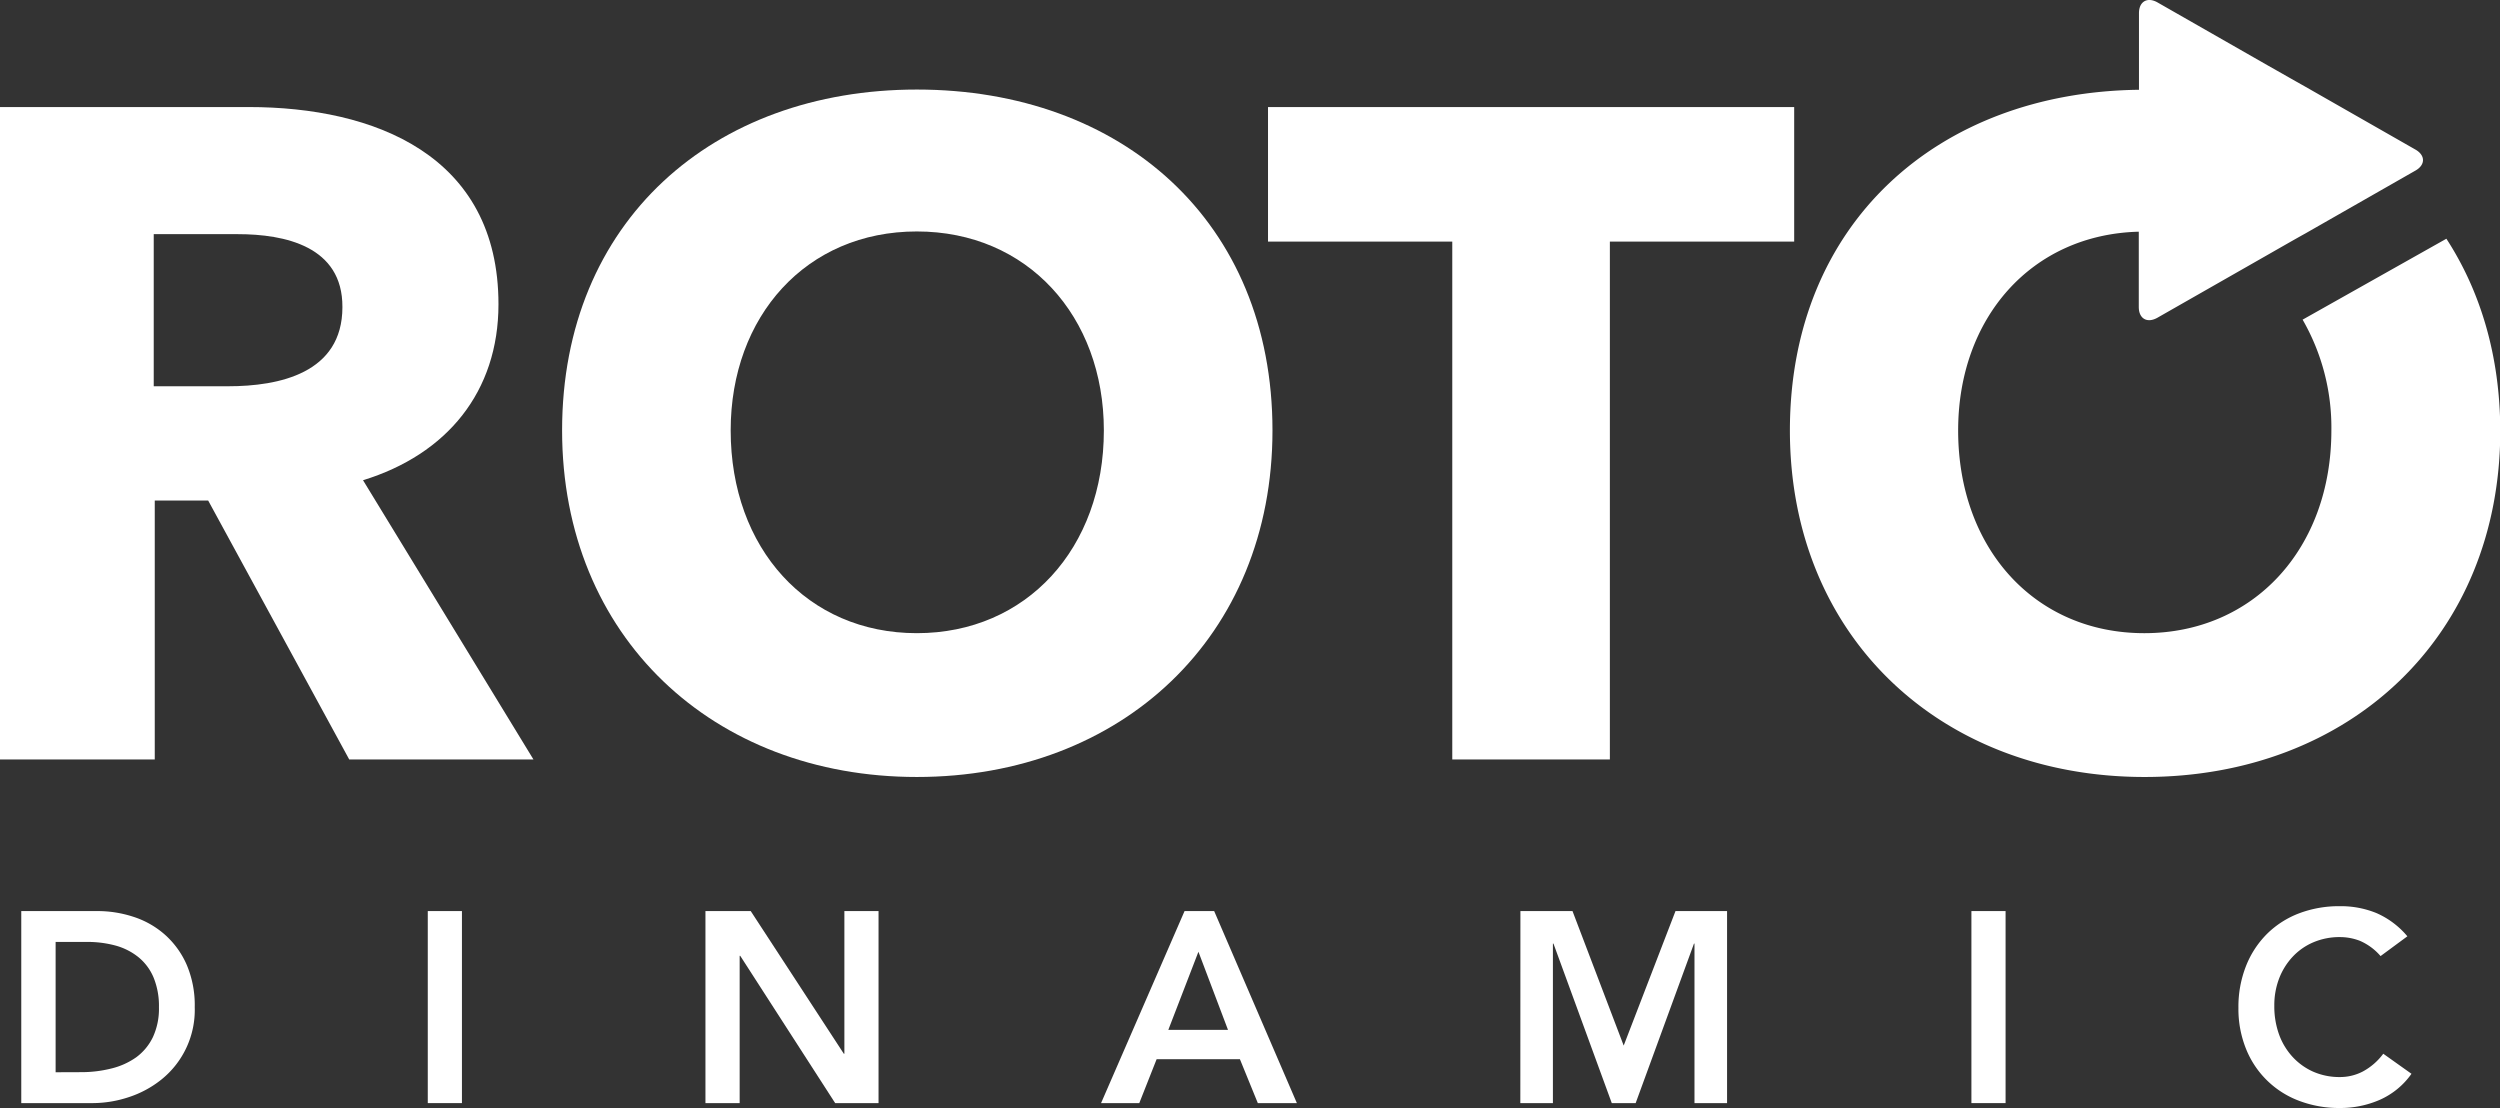
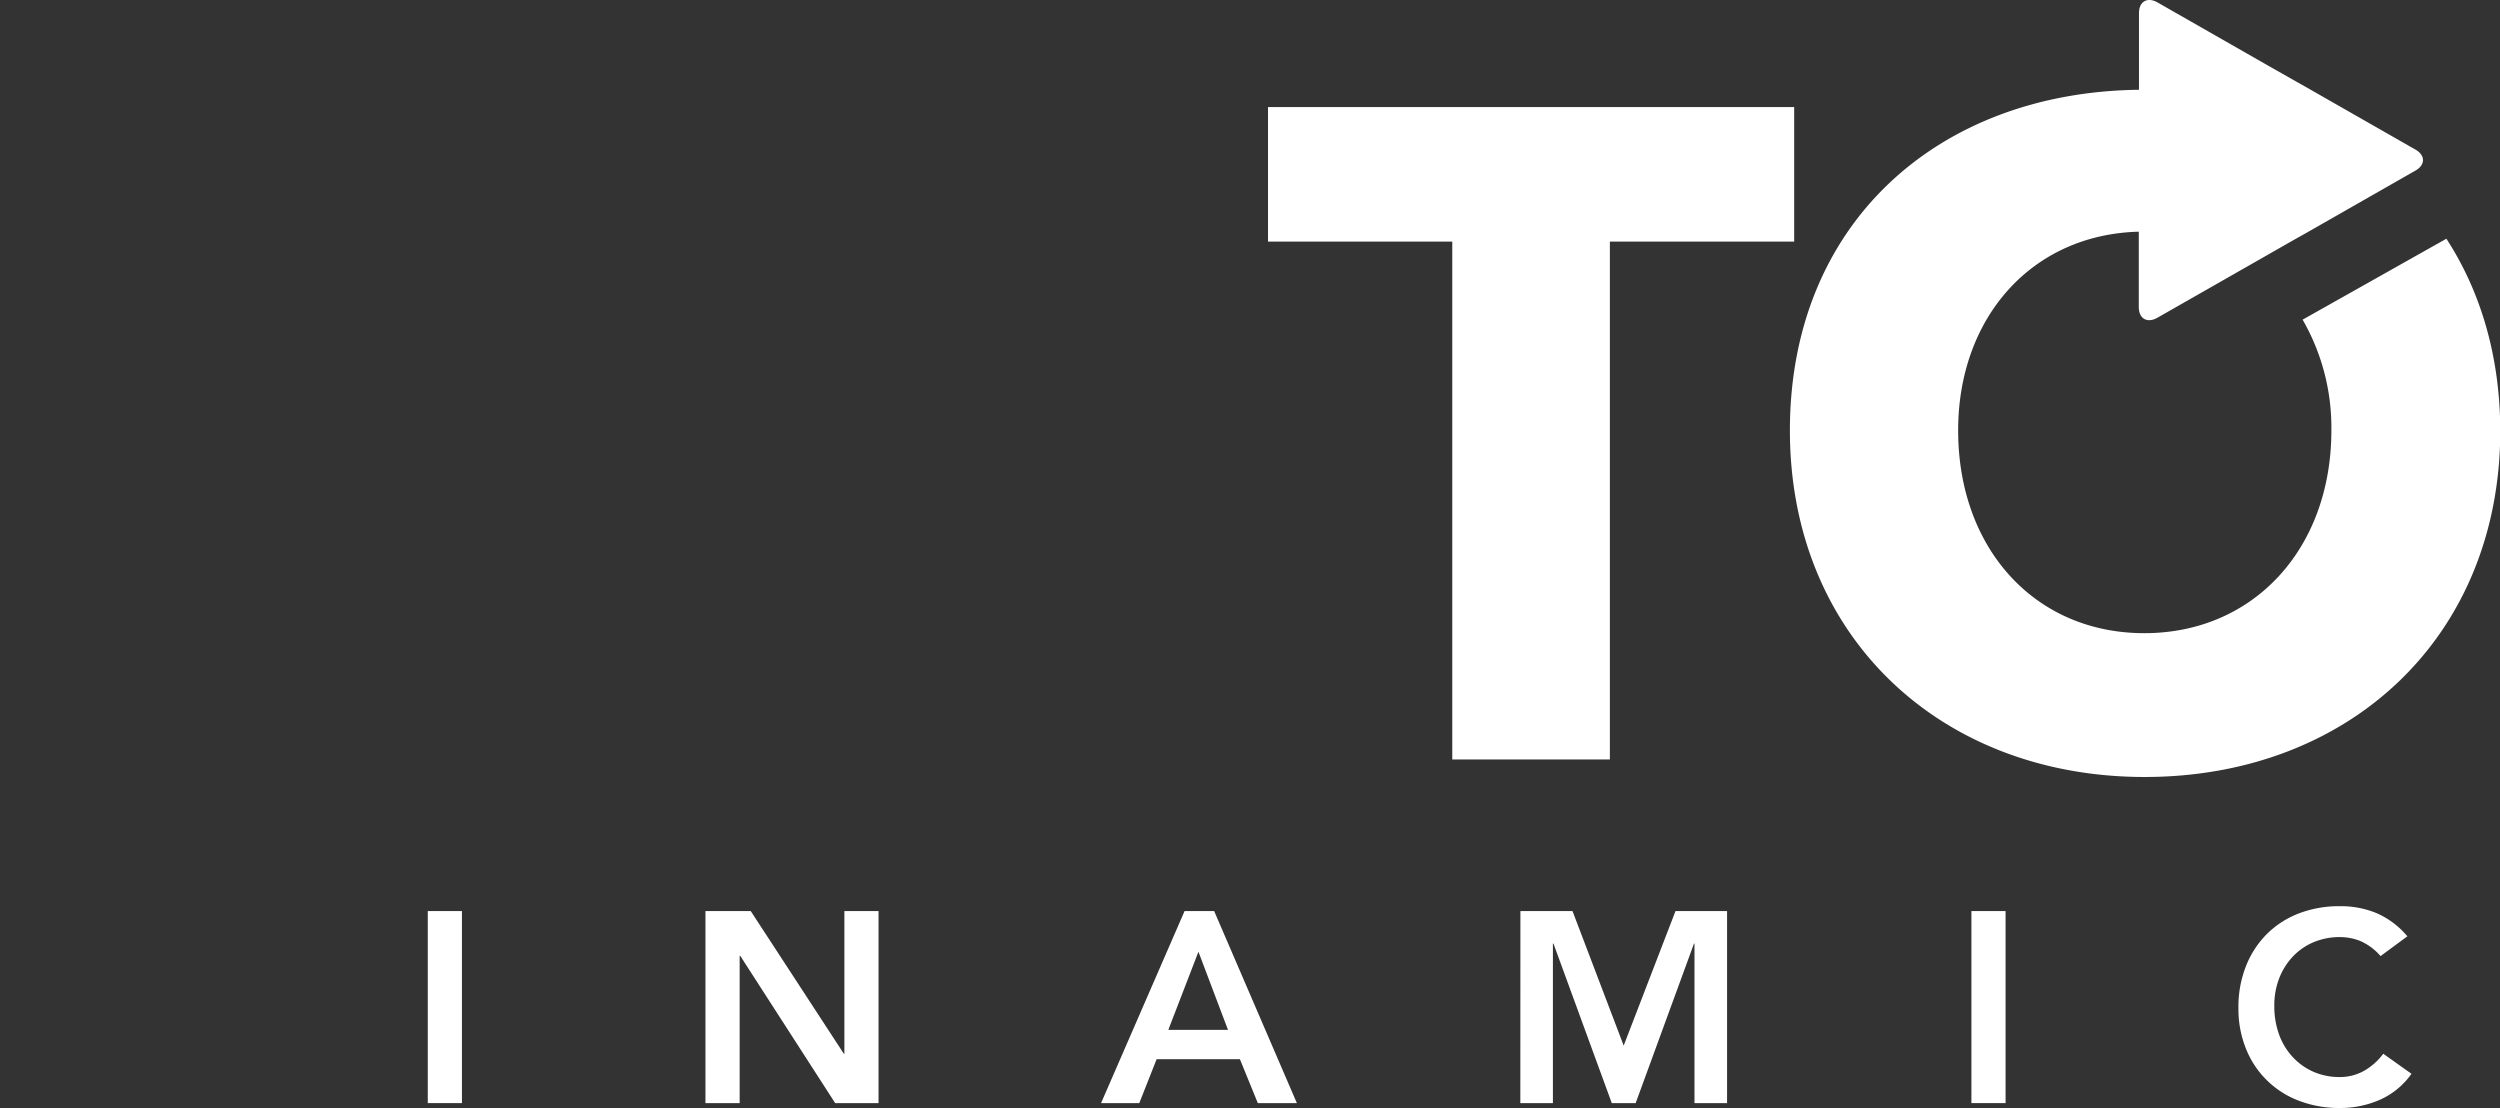
<svg xmlns="http://www.w3.org/2000/svg" id="b84bcb51-7e24-4b4c-9dba-a66ab8882169" data-name="Layer 1" viewBox="0 0 537.14 238.06">
  <rect x="0" y="0" width="537.14" height="238.06" fill="#333333" stroke="none" />
  <defs>
    <style>.bd7c9111-503b-4ec7-9c3a-51fe03bac6d7,.e01084b6-ef03-4003-a07a-a689e5a12815{fill:#fff;}.bd7c9111-503b-4ec7-9c3a-51fe03bac6d7{fill-rule:evenodd;}</style>
  </defs>
-   <path class="e01084b6-ef03-4003-a07a-a689e5a12815" d="M112.46,441l-30.3-55.62H70.68V441H37.43V300.83H90.88c26.93,0,53.65,10.29,53.65,42.37,0,18.82-11.08,32.26-29.1,37.81l36.62,60Zm-24-112.86h-18v32.68h16c10.88,0,24.54-2.77,24.54-17C111.07,330.73,98.6,328.14,88.5,328.14Z" transform="translate(-37.43 -277.83)" />
-   <path class="e01084b6-ef03-4003-a07a-a689e5a12815" d="M234.42,444.77c-43.75,0-76.22-30.11-76.22-74.46,0-44.93,32.47-73.24,76.22-73.24,44,0,76.41,28.31,76.41,73.24C310.83,414.66,278.37,444.77,234.42,444.77Zm0-117.21c-23.75,0-40,18.2-40,42.75,0,25.34,16.45,43.56,40,43.56s40.18-18.22,40.18-43.56C274.6,345.76,258.17,327.56,234.42,327.56Z" transform="translate(-37.43 -277.83)" />
  <path class="e01084b6-ef03-4003-a07a-a689e5a12815" d="M383.32,329.74V441H349.46V329.74H309.87V300.83H422.92v28.91Z" transform="translate(-37.43 -277.83)" />
  <path class="bd7c9111-503b-4ec7-9c3a-51fe03bac6d7" d="M563.05,329.12l-30.89,17.39a46.51,46.51,0,0,1,6.18,23.8c0,25.34-16.64,43.56-40.19,43.56s-40-18.22-40-43.56c0-24.13,15.71-42.1,38.81-42.7v16.18c0,2.51,1.79,3.55,4,2.31l23.72-13.53c2.19-1.25,5.76-3.3,8-4.54l23.71-13.54c2.18-1.23,2.18-3.29,0-4.53l-23.71-13.54c-2.2-1.23-5.77-3.27-8-4.53L501,278.36c-2.19-1.25-4-.22-4,2.3v16.46c-43.15.51-75,28.67-75,73.19,0,44.35,32.46,74.46,76.21,74.46,44,0,76.42-30.11,76.42-74.46C574.57,354.27,570.38,340.41,563.05,329.12Z" transform="translate(-37.43 -277.83)" />
-   <path class="e01084b6-ef03-4003-a07a-a689e5a12815" d="M42,473.58H58.29a24.74,24.74,0,0,1,7.87,1.25,19,19,0,0,1,6.7,3.82,18.58,18.58,0,0,1,4.67,6.44,22.08,22.08,0,0,1,1.74,9.12,19.18,19.18,0,0,1-7.19,15.59A22.22,22.22,0,0,1,65,513.59a24.77,24.77,0,0,1-7.6,1.25H42Zm12.82,34.61a26.19,26.19,0,0,0,6.5-.78A15.59,15.59,0,0,0,66.69,505a11.62,11.62,0,0,0,3.58-4.31,14.5,14.5,0,0,0,1.31-6.44,16.1,16.1,0,0,0-1.16-6.41,11.21,11.21,0,0,0-3.24-4.35A13.54,13.54,0,0,0,62.29,481a23,23,0,0,0-6.21-.79h-6.7v28Z" transform="translate(-37.43 -277.83)" />
  <path class="e01084b6-ef03-4003-a07a-a689e5a12815" d="M129.34,473.58h7.34v41.26h-7.34Z" transform="translate(-37.43 -277.83)" />
  <path class="e01084b6-ef03-4003-a07a-a689e5a12815" d="M189,473.58h9.73l20,30.65h.12V473.58h7.34v41.26h-9.32l-20.4-31.65h-.12v31.65H189Z" transform="translate(-37.43 -277.83)" />
  <path class="e01084b6-ef03-4003-a07a-a689e5a12815" d="M291.94,473.58h6.36l17.77,41.26h-8.39l-3.85-9.44H285.94l-3.73,9.44H274Zm9.33,25.52-6.35-16.78-6.47,16.78Z" transform="translate(-37.43 -277.83)" />
  <path class="e01084b6-ef03-4003-a07a-a689e5a12815" d="M364.1,473.58h11.19l11,28.9,11.13-28.9h11.08v41.26h-7V480.57h-.11l-12.53,34.27h-5.13l-12.53-34.27h-.12v34.27h-7Z" transform="translate(-37.43 -277.83)" />
  <path class="e01084b6-ef03-4003-a07a-a689e5a12815" d="M461,473.58h7.34v41.26H461Z" transform="translate(-37.43 -277.83)" />
  <path class="e01084b6-ef03-4003-a07a-a689e5a12815" d="M548.91,483.25a12.28,12.28,0,0,0-4.4-3.26,11.79,11.79,0,0,0-4.29-.82,14.29,14.29,0,0,0-5.8,1.14,13.07,13.07,0,0,0-4.45,3.14,14.3,14.3,0,0,0-2.89,4.7,16.06,16.06,0,0,0-1,5.77,17.78,17.78,0,0,0,1,6.12,14.29,14.29,0,0,0,2.89,4.83,13.4,13.4,0,0,0,4.45,3.21,14,14,0,0,0,5.8,1.16,10.61,10.61,0,0,0,4.87-1.19,13.35,13.35,0,0,0,4.4-3.82l6.06,4.31a16.49,16.49,0,0,1-6.82,5.6,21.16,21.16,0,0,1-8.57,1.75,24.12,24.12,0,0,1-8.77-1.55A19.69,19.69,0,0,1,520,503.18a22.84,22.84,0,0,1-1.63-8.8,23.84,23.84,0,0,1,1.63-9,20.22,20.22,0,0,1,4.52-6.91,19.81,19.81,0,0,1,6.87-4.4,24.12,24.12,0,0,1,8.77-1.54A20.17,20.17,0,0,1,548,474a18.12,18.12,0,0,1,6.67,5Z" transform="translate(-37.43 -277.83)" />
</svg>